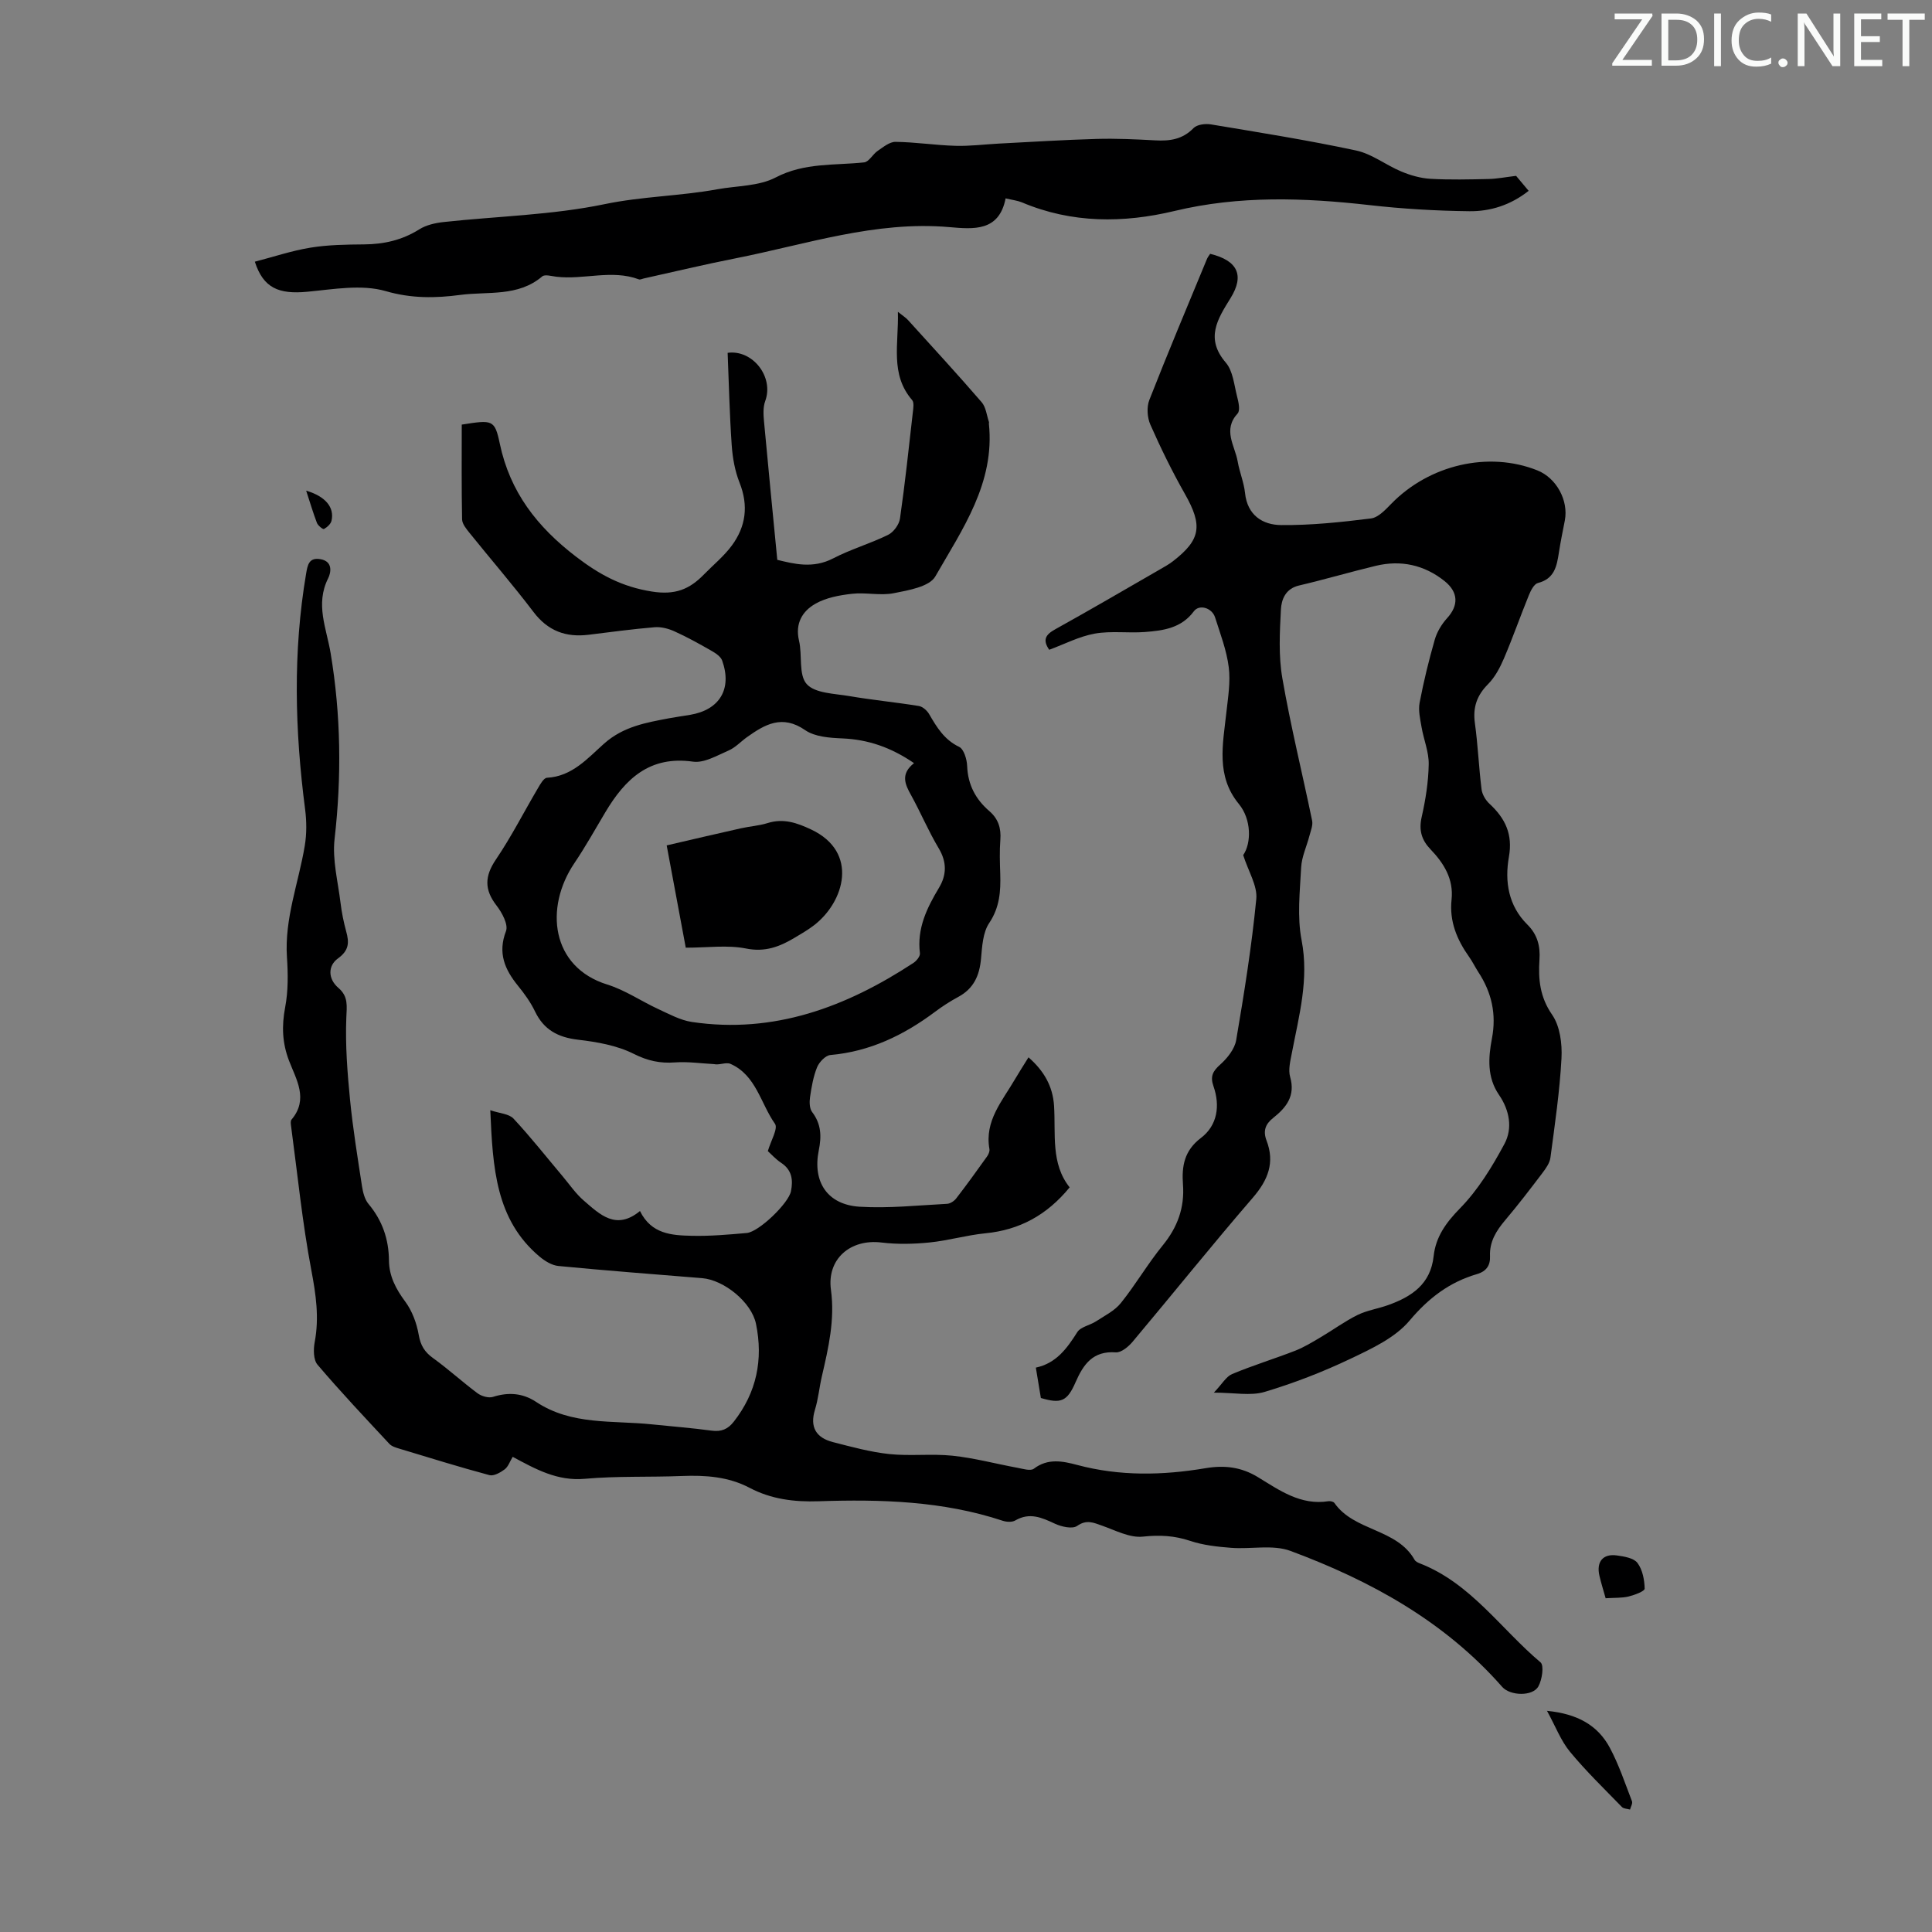
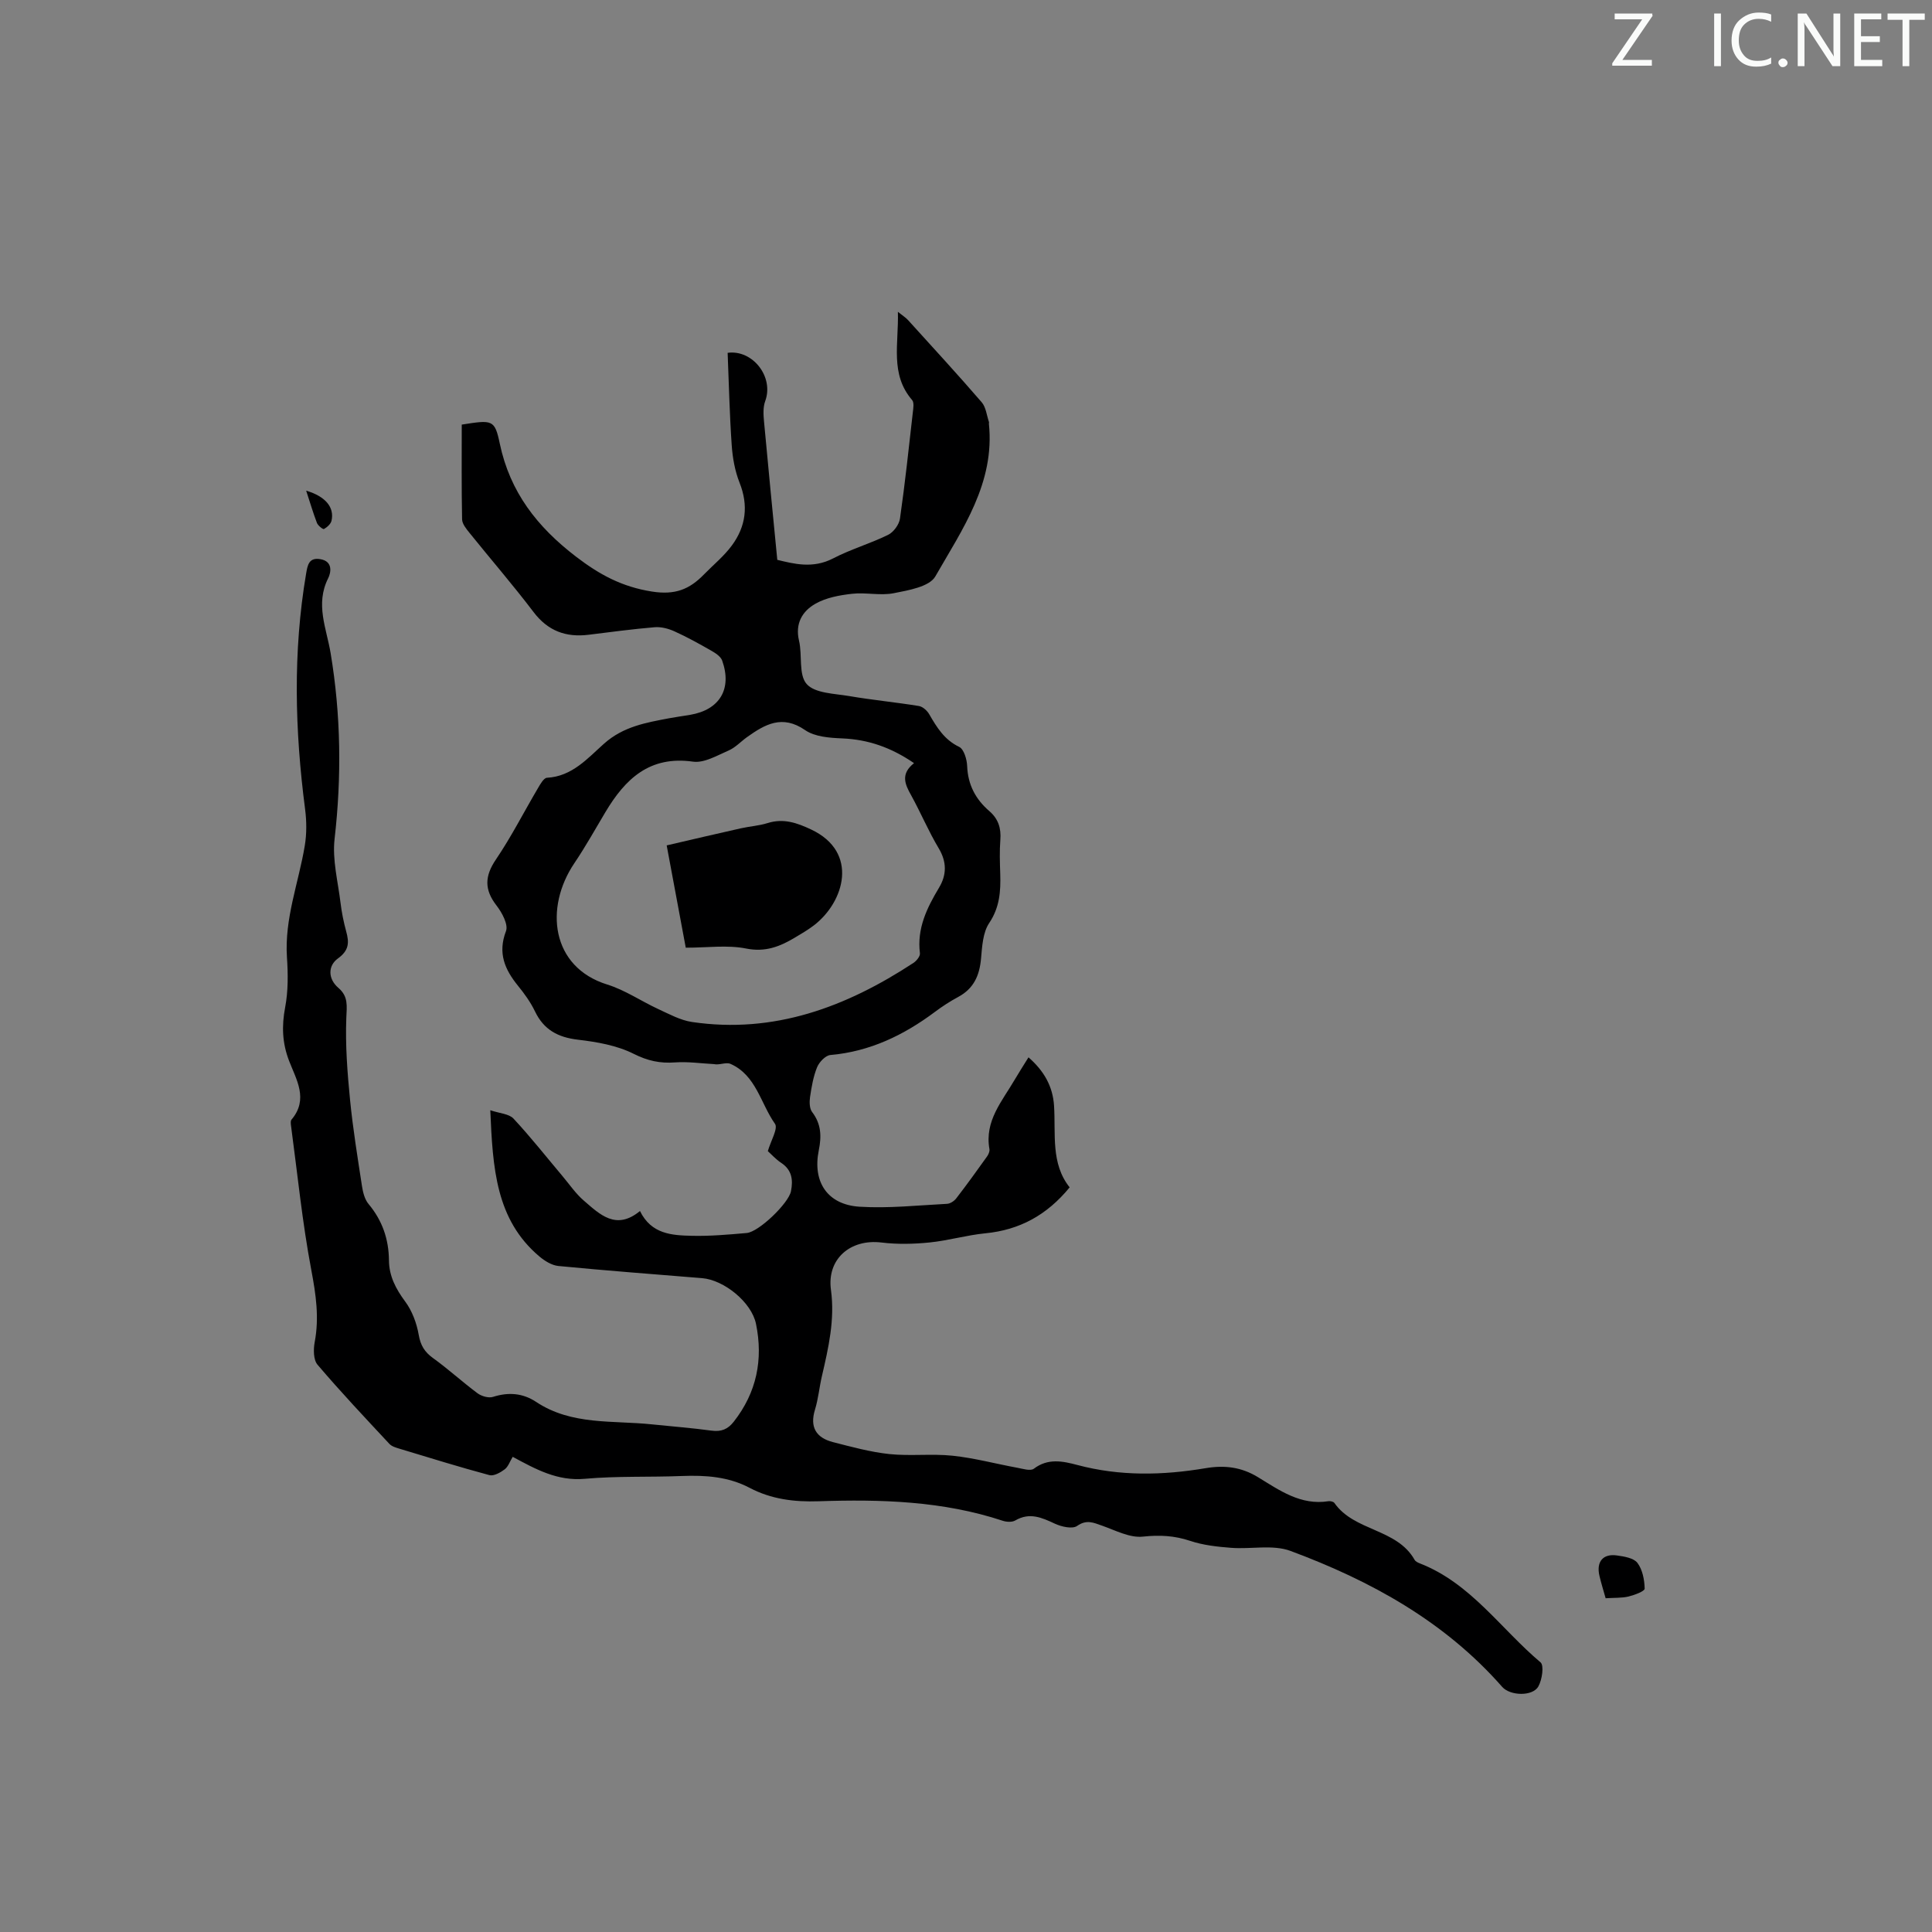
<svg xmlns="http://www.w3.org/2000/svg" enable-background="new 0 0 400 400" viewBox="0 0 400 400">
  <rect x="0" y="0" width="400" height="400" fill="#808080" stroke="none" />
  <g fill="#fafbfa">
    <path d="m342.2 3.2-6.3 9.2h6.1v1.2h-8.2v-.5l6.2-9.1h-5.7v-1.2h7.8v.4z" />
-     <path d="m344 13.7v-10.9h3.1c1.6 0 3 .5 4.1 1.4 1.1 1 1.6 2.2 1.6 3.9s-.5 3-1.6 4-2.5 1.5-4.2 1.5h-3zm1.4-9.6v8.4h1.6c1.4 0 2.5-.4 3.2-1.1.8-.8 1.2-1.8 1.2-3.2s-.4-2.4-1.2-3.1-1.8-1-3.1-1z" />
    <path d="m356.3 2.8v10.9h-1.4v-10.9z" />
    <path d="m366.6 13.2c-.8.4-1.8.6-3 .6-1.6 0-2.8-.5-3.7-1.5s-1.4-2.3-1.4-3.9c0-1.7.5-3.2 1.6-4.2s2.4-1.6 4-1.6c1 0 1.9.1 2.6.4v1.5c-.8-.4-1.6-.6-2.6-.6-1.2 0-2.2.4-3 1.2s-1.1 1.9-1.1 3.3c0 1.3.4 2.3 1.1 3.1s1.6 1.1 2.8 1.1c1.1 0 2-.2 2.8-.7v1.3z" />
    <path d="m368.2 13c0-.3.1-.5.3-.6.2-.2.4-.3.6-.3.3 0 .5.1.7.3s.3.4.3.6-.1.5-.3.6c-.2.2-.4.3-.7.3s-.5-.1-.6-.3c-.2-.2-.3-.4-.3-.6z" />
    <path d="m381.1 13.7h-1.7l-5.5-8.4c-.2-.2-.3-.5-.4-.7 0 .2.1.8.1 1.5v7.6h-1.4v-10.9h1.8l5.3 8.3c.3.4.4.6.4.8 0-.3-.1-.8-.1-1.6v-7.5h1.4v10.9z" />
    <path d="m389.7 13.7h-5.8v-10.9h5.6v1.2h-4.2v3.5h3.9v1.2h-3.9v3.7h4.4z" />
    <path d="m398.4 4.1h-3.1v9.6h-1.4v-9.6h-3.1v-1.3h7.7v1.3z" />
  </g>
  <path d="m101.51 229.86c1.93.66 3.87.73 4.81 1.74 3.56 3.82 6.8 7.94 10.17 11.94 1.44 1.71 2.72 3.61 4.39 5.04 3.31 2.85 6.66 6.23 11.62 2.15 2.36 4.81 6.61 5.03 10.72 5.13 3.79.09 7.6-.25 11.38-.58 2.52-.22 8.67-6.16 9.16-8.64.47-2.34.21-4.41-2.03-5.89-1.1-.72-2-1.74-2.76-2.42.62-2.15 2.16-4.69 1.48-5.66-2.98-4.21-3.9-10.07-9.22-12.41-.92-.4-2.33.31-3.42.05-2.68-.14-5.38-.54-8.04-.35-3.1.23-5.67-.32-8.56-1.77-3.47-1.75-7.61-2.47-11.55-2.93-4.13-.49-7.06-2.04-8.89-5.85-.91-1.9-2.18-3.66-3.52-5.31-2.75-3.39-4.23-6.78-2.49-11.33.51-1.35-.82-3.82-1.96-5.29-2.55-3.29-2.47-6.08-.12-9.54 3.19-4.71 5.78-9.82 8.68-14.73.49-.84 1.21-2.14 1.88-2.18 5.23-.28 8.44-4.06 11.84-7.08 3.98-3.54 8.68-4.34 13.5-5.25 1.43-.27 2.87-.46 4.3-.7 6.11-1.03 8.73-5.35 6.64-11.23-.3-.85-1.39-1.56-2.27-2.06-2.5-1.43-5.02-2.83-7.64-4.01-1.24-.56-2.74-.95-4.07-.84-4.57.38-9.12 1-13.67 1.56-4.7.58-8.43-.78-11.41-4.71-4.24-5.59-8.85-10.91-13.25-16.38-.67-.83-1.52-1.86-1.54-2.81-.13-6.58-.07-13.17-.07-19.61 6.34-.99 6.82-1.09 7.87 3.91 2.11 10.07 7.76 17.28 15.8 23.44 4.85 3.71 9.48 6.23 15.68 7.21 4.83.77 7.79-.46 10.77-3.51 1.95-2 4.17-3.8 5.81-6.03 2.9-3.94 3.47-8.25 1.59-12.99-.97-2.44-1.45-5.17-1.63-7.81-.44-6.34-.58-12.7-.84-19.08 5.14-.71 9.63 4.94 7.78 9.99-.47 1.27-.38 2.82-.25 4.21.86 9.42 1.8 18.84 2.75 28.66 3.38.81 7.34 1.89 11.56-.3 3.65-1.9 7.69-3.06 11.39-4.88 1.12-.55 2.27-2.12 2.45-3.36 1.05-7.3 1.83-14.65 2.66-21.98.1-.86.3-2.05-.15-2.57-4.61-5.35-2.75-11.61-2.94-18.26 1.03.83 1.64 1.2 2.1 1.71 5.11 5.64 10.27 11.24 15.24 17 .9 1.04 1.04 2.73 1.52 4.12.03.1-.03.22-.02.33 1.28 12.26-5.49 21.85-11.09 31.62-1.22 2.13-5.53 2.87-8.58 3.47-2.79.56-5.82-.2-8.69.13-2.58.29-5.35.8-7.56 2.06-2.69 1.53-4.24 4.08-3.39 7.65.71 3.01-.13 7.06 1.59 8.98s5.72 1.96 8.78 2.48c4.79.82 9.64 1.28 14.44 2.06.8.13 1.71.95 2.14 1.7 1.58 2.72 3.12 5.28 6.2 6.76.99.48 1.61 2.59 1.66 3.98.15 3.86 1.75 6.87 4.58 9.31 1.86 1.6 2.48 3.54 2.29 5.96-.18 2.34-.1 4.7-.02 7.05.11 3.6-.11 6.93-2.29 10.18-1.32 1.96-1.46 4.86-1.69 7.37-.31 3.5-1.52 6.21-4.73 7.93-1.67.9-3.28 1.94-4.8 3.08-6.46 4.83-13.47 8.22-21.66 8.94-1.01.09-2.31 1.46-2.75 2.53-.79 1.94-1.15 4.09-1.46 6.18-.15 1.01-.12 2.36.43 3.09 1.89 2.47 1.97 5.03 1.38 7.93-1.33 6.56 1.8 11.27 8.47 11.68 5.99.37 12.05-.29 18.08-.6.66-.03 1.48-.57 1.91-1.13 2.19-2.83 4.28-5.74 6.36-8.65.31-.43.6-1.08.51-1.56-1.04-5.83 2.64-9.91 5.25-14.39.84-1.44 1.76-2.85 2.84-4.6 3.17 2.77 5.03 5.95 5.29 10.04.37 5.85-.71 11.95 3.23 16.88-4.72 5.76-10.38 8.82-17.44 9.51-3.88.38-7.69 1.51-11.57 1.9-3.29.33-6.67.41-9.94.01-6.46-.79-11.35 3.42-10.47 9.81.84 6.18-.52 12-1.88 17.89-.53 2.28-.74 4.66-1.42 6.88-1.13 3.65.23 5.84 3.7 6.74 3.86.99 7.76 2.06 11.7 2.48 4.32.45 8.75-.11 13.07.34 4.5.47 8.92 1.67 13.39 2.49 1.15.21 2.75.73 3.45.2 2.92-2.22 5.98-1.57 8.97-.78 8.83 2.36 17.7 2.17 26.6.67 3.87-.65 7.37-.26 10.86 1.88 4.42 2.7 8.83 5.87 14.55 4.96.4-.06 1.04.08 1.24.36 4.13 5.91 12.92 5.25 16.61 11.78.2.35.69.58 1.1.74 10.53 4.1 16.74 13.55 24.97 20.48.76.64.33 3.58-.44 4.97-1.17 2.13-5.85 1.98-7.49.12-11.92-13.58-27.24-21.99-43.84-28.16-3.67-1.36-8.19-.32-12.29-.64-2.85-.22-5.79-.54-8.48-1.44-3.27-1.09-6.31-1.25-9.77-.88-2.72.3-5.69-1.29-8.47-2.27-1.8-.63-3.2-1.32-5.17.06-.97.68-3.22.17-4.58-.46-2.72-1.27-5.24-2.41-8.21-.68-.66.39-1.79.33-2.57.08-12.43-4.12-25.27-4.48-38.16-4.05-5.03.17-9.8-.42-14.28-2.78-4.41-2.32-9.13-2.64-14-2.45-6.71.27-13.45-.02-20.12.58-5.68.51-10.16-1.98-14.93-4.55-.6.98-.93 2.05-1.67 2.6-.88.66-2.25 1.43-3.15 1.19-6.26-1.68-12.45-3.61-18.65-5.48-.73-.22-1.58-.47-2.07-1-5.03-5.4-10.09-10.76-14.87-16.38-.87-1.02-.87-3.2-.58-4.71.95-5.05.25-9.83-.7-14.85-1.87-9.87-2.86-19.91-4.2-29.87-.06-.43-.14-1.04.09-1.31 3.59-4.23.98-8.31-.51-12.2-1.42-3.71-1.53-7.21-.8-11.07.64-3.36.6-6.92.37-10.35-.53-8.01 2.41-15.4 3.69-23.09.41-2.46.39-5.07.07-7.55-2.12-16.28-2.55-32.54.21-48.8.3-1.78.59-3.41 3-2.97 2.61.47 2.13 2.82 1.56 3.95-2.7 5.38-.35 10.32.52 15.54 2.12 12.73 2.29 25.54.81 38.43-.49 4.3.7 8.81 1.23 13.2.24 1.99.64 3.98 1.17 5.92.64 2.31.63 3.93-1.72 5.63-2.05 1.49-2.1 4.19.12 6.09 2.08 1.78 1.73 3.74 1.63 6.22-.22 5.62.22 11.3.77 16.91.59 6.01 1.57 11.98 2.48 17.94.2 1.27.56 2.72 1.35 3.66 2.86 3.42 4.19 7.29 4.23 11.7.03 3.24 1.42 5.88 3.36 8.5 1.44 1.94 2.38 4.48 2.8 6.89.38 2.19 1.21 3.55 2.97 4.82 3.17 2.28 6.06 4.94 9.19 7.27.83.62 2.3 1.05 3.22.76 3.2-1.02 6.17-.79 8.93 1.04 7.36 4.89 15.86 3.79 23.98 4.65 4.12.43 8.25.74 12.35 1.3 2.01.27 3.37-.29 4.6-1.87 4.73-6.04 6.11-12.86 4.59-20.24-.92-4.49-6.63-9.09-11.14-9.46-9.92-.81-19.85-1.56-29.76-2.52-1.37-.13-2.83-1.04-3.93-1.96-9.05-7.63-9.67-18.29-10.18-30.29zm87.73-71.86c-4.79-3.28-9.52-4.89-14.83-5.12-2.63-.11-5.7-.32-7.72-1.72-4.74-3.27-8.31-1.19-12.04 1.46-1.27.91-2.39 2.15-3.79 2.76-2.39 1.03-5.07 2.64-7.39 2.31-8.99-1.27-14.03 3.59-18.12 10.44-2.12 3.55-4.13 7.17-6.44 10.59-6.22 9.22-4.82 21.51 6.82 25.12 3.68 1.14 7 3.43 10.54 5.07 2.27 1.04 4.58 2.32 6.99 2.68 17 2.51 31.93-3.1 45.86-12.23.64-.42 1.42-1.39 1.34-2-.64-5.12 1.43-9.36 3.95-13.56 1.59-2.65 1.65-5.31-.06-8.17-2.12-3.54-3.72-7.38-5.72-11-1.29-2.29-2.21-4.4.61-6.63z" fill="#000001" />
-   <path d="m215.5 289.44c-.32-1.92-.64-3.89-1.04-6.29 4.2-.89 6.44-3.95 8.57-7.33.7-1.12 2.62-1.42 3.89-2.25 1.79-1.17 3.85-2.18 5.14-3.79 3.08-3.83 5.57-8.14 8.67-11.94 3.07-3.76 4.55-7.81 4.19-12.63-.27-3.76.25-6.98 3.73-9.62 3.4-2.58 4-6.66 2.59-10.69-.72-2.06-.15-3.12 1.41-4.51 1.46-1.31 2.98-3.21 3.29-5.05 1.65-9.69 3.21-19.42 4.16-29.2.27-2.74-1.63-5.69-2.71-9.1 1.73-2.51 1.71-7.42-.9-10.59-4.78-5.81-3.3-12.36-2.59-18.88.34-3.13.89-6.35.5-9.42-.44-3.51-1.75-6.92-2.83-10.32-.63-1.99-3.27-2.79-4.4-1.26-2.59 3.49-6.34 3.99-10.13 4.28-3.45.26-7-.27-10.37.33-3.23.58-6.28 2.18-9.44 3.35-1.42-2.05-.76-3.13 1.22-4.23 7.23-4.01 14.38-8.19 21.55-12.32.97-.56 1.96-1.1 2.84-1.78 5.8-4.48 6.18-7.41 2.49-13.92-2.64-4.65-5-9.47-7.16-14.36-.65-1.48-.79-3.64-.21-5.12 3.83-9.78 7.91-19.46 11.92-29.16.16-.4.45-.75.67-1.09 5.69 1.39 7.16 4.44 4.21 9.19-2.7 4.35-5.27 8.34-.96 13.35 1.47 1.72 1.7 4.55 2.31 6.93.3 1.16.71 2.94.13 3.58-3.15 3.43-.56 6.67.01 9.95.38 2.2 1.29 4.32 1.52 6.52.48 4.61 3.65 6.61 7.48 6.64 6.2.06 12.42-.6 18.59-1.37 1.51-.19 3-1.8 4.21-3.04 7.88-8.09 20.14-10.94 30.23-6.92 3.96 1.57 6.5 6.23 5.7 10.39-.43 2.19-.88 4.38-1.22 6.59-.44 2.82-.89 5.46-4.34 6.34-.8.2-1.49 1.55-1.88 2.52-1.77 4.34-3.32 8.78-5.16 13.09-.82 1.91-1.85 3.88-3.29 5.33-2.33 2.34-3.18 4.82-2.73 8.08.63 4.54.81 9.14 1.38 13.69.13 1.07.84 2.27 1.65 3.01 3.26 3.02 4.85 6.3 4.01 11.01-.89 5.06-.12 10.09 3.83 14 2.06 2.04 2.7 4.43 2.5 7.27-.27 4.02.08 7.72 2.62 11.39 1.63 2.35 2.1 6 1.94 9.01-.37 6.88-1.38 13.73-2.29 20.58-.15 1.12-.95 2.24-1.67 3.19-2.5 3.3-5.02 6.59-7.69 9.75-1.86 2.2-3.28 4.45-3.15 7.47.08 1.84-.71 3.11-2.67 3.69-5.7 1.66-10.03 4.94-13.97 9.62-2.99 3.57-7.85 5.82-12.23 7.91-5.73 2.73-11.72 5.05-17.8 6.87-2.89.86-6.26.15-10.5.15 1.72-1.81 2.54-3.33 3.78-3.85 4.28-1.79 8.74-3.15 13.06-4.83 1.86-.73 3.59-1.8 5.32-2.82 2.55-1.5 4.95-3.28 7.59-4.58 1.98-.97 4.27-1.3 6.37-2.06 4.85-1.75 8.75-4.31 9.38-10.12.43-3.96 2.53-6.91 5.44-9.88 3.74-3.81 6.66-8.59 9.21-13.34 1.74-3.23 1.08-6.97-1.13-10.19-2.48-3.62-2.21-7.67-1.45-11.66.96-5.02-.05-9.52-2.81-13.73-.67-1.03-1.2-2.15-1.91-3.15-2.53-3.56-4.12-7.38-3.64-11.86.45-4.26-1.58-7.52-4.36-10.42-1.84-1.92-2.45-3.94-1.83-6.67.81-3.58 1.4-7.29 1.46-10.95.04-2.55-1.04-5.1-1.48-7.67-.29-1.68-.71-3.47-.4-5.08.83-4.38 1.9-8.74 3.13-13.03.46-1.61 1.43-3.21 2.56-4.46 2.4-2.63 2.36-5.38-.56-7.7-4.21-3.34-9.02-4.38-14.22-3.13-5.32 1.28-10.58 2.83-15.91 4.08-2.76.65-3.61 2.88-3.72 4.95-.25 4.74-.51 9.62.3 14.26 1.71 9.88 4.13 19.63 6.16 29.46.2.96-.28 2.09-.55 3.12-.57 2.2-1.6 4.35-1.72 6.56-.26 5.02-.85 10.22.09 15.07 1.57 8.12-.54 15.63-2.01 23.34-.31 1.64-.79 3.47-.36 4.98 1.13 3.94-.81 6.34-3.53 8.5-1.61 1.27-2.11 2.69-1.36 4.66 1.75 4.55.33 8.16-2.81 11.81-8.47 9.81-16.58 19.93-24.92 29.86-.86 1.02-2.35 2.27-3.47 2.19-4.74-.34-6.7 2.45-8.34 6.19-1.74 4.01-3.06 4.48-7.18 3.26z" fill="#000001" />
-   <path d="m208.2 41.07c-1.34 6.9-6.62 6.39-11.67 5.95-15.28-1.33-29.63 3.58-44.27 6.47-6.36 1.25-12.67 2.77-19 4.17-.33.07-.71.28-.98.18-5.65-2.11-11.43.14-17.12-.55-.98-.12-2.35-.53-2.9-.06-5.02 4.27-11.25 3.07-16.98 3.83-5.11.68-10.1.76-15.43-.79-4.98-1.44-10.8-.38-16.19.13-5.98.57-9.14-.77-10.9-6.22 3.87-1 7.65-2.28 11.55-2.91 3.62-.59 7.35-.64 11.04-.67 4.13-.03 7.9-.88 11.45-3.11 1.44-.91 3.32-1.33 5.05-1.52 11.12-1.21 22.43-1.44 33.32-3.7 7.78-1.62 15.61-1.67 23.33-3.08 4.07-.74 8.6-.62 12.1-2.45 5.96-3.11 12.15-2.46 18.31-3.12 1-.11 1.78-1.69 2.8-2.38 1.15-.78 2.47-1.89 3.7-1.87 4.13.05 8.25.7 12.38.82 2.99.09 5.98-.3 8.98-.46 6.78-.35 13.55-.78 20.33-.97 4.02-.11 8.05.08 12.07.3 3.02.17 5.66-.19 7.94-2.54.72-.75 2.46-.96 3.63-.76 10.03 1.67 20.09 3.27 30.03 5.4 3.28.7 6.18 3.03 9.36 4.35 1.89.79 3.98 1.39 6.01 1.51 4.02.23 8.06.13 12.09.04 1.73-.04 3.45-.39 5.66-.65.6.72 1.52 1.81 2.6 3.1-3.73 2.95-7.92 4.27-12.27 4.22-6.91-.08-13.85-.49-20.72-1.27-13.53-1.53-26.92-2-40.33 1.22-10.6 2.54-21.27 2.58-31.59-1.78-.93-.38-1.95-.49-3.38-.83z" fill="#000001" />
-   <path d="m320.29 354.21c6.33.62 10.52 3.01 13 7.63 1.88 3.51 3.15 7.35 4.59 11.08.18.46-.25 1.15-.4 1.73-.57-.17-1.33-.16-1.69-.54-3.65-3.76-7.44-7.42-10.77-11.46-1.86-2.26-2.94-5.17-4.73-8.44z" fill="#000001" />
  <path d="m332.43 330.9c-.47-1.67-.93-3.14-1.28-4.63-.69-2.92.72-4.65 3.63-4.23 1.5.21 3.47.53 4.24 1.55 1.05 1.4 1.45 3.5 1.49 5.32.01.54-2.11 1.33-3.34 1.63-1.38.33-2.86.24-4.74.36z" fill="#000001" />
  <path d="m63.39 101.59c4.02 1.18 5.87 3.47 5.25 6.21-.15.68-.91 1.36-1.57 1.73-.2.11-1.23-.7-1.45-1.26-.78-2.03-1.39-4.12-2.23-6.68z" fill="#000001" />
  <path d="m138.03 175.03c5.22-1.21 10.27-2.4 15.33-3.53 1.85-.42 3.79-.53 5.59-1.1 3.27-1.02 6.07-.04 8.99 1.34 9.96 4.69 6.87 15.04.55 19.86-1.24.94-2.6 1.74-3.95 2.54-3.1 1.85-6.12 3.04-10.08 2.24-3.86-.77-7.99-.17-12.48-.17-1.23-6.62-2.51-13.47-3.95-21.18z" fill="#000001" />
</svg>